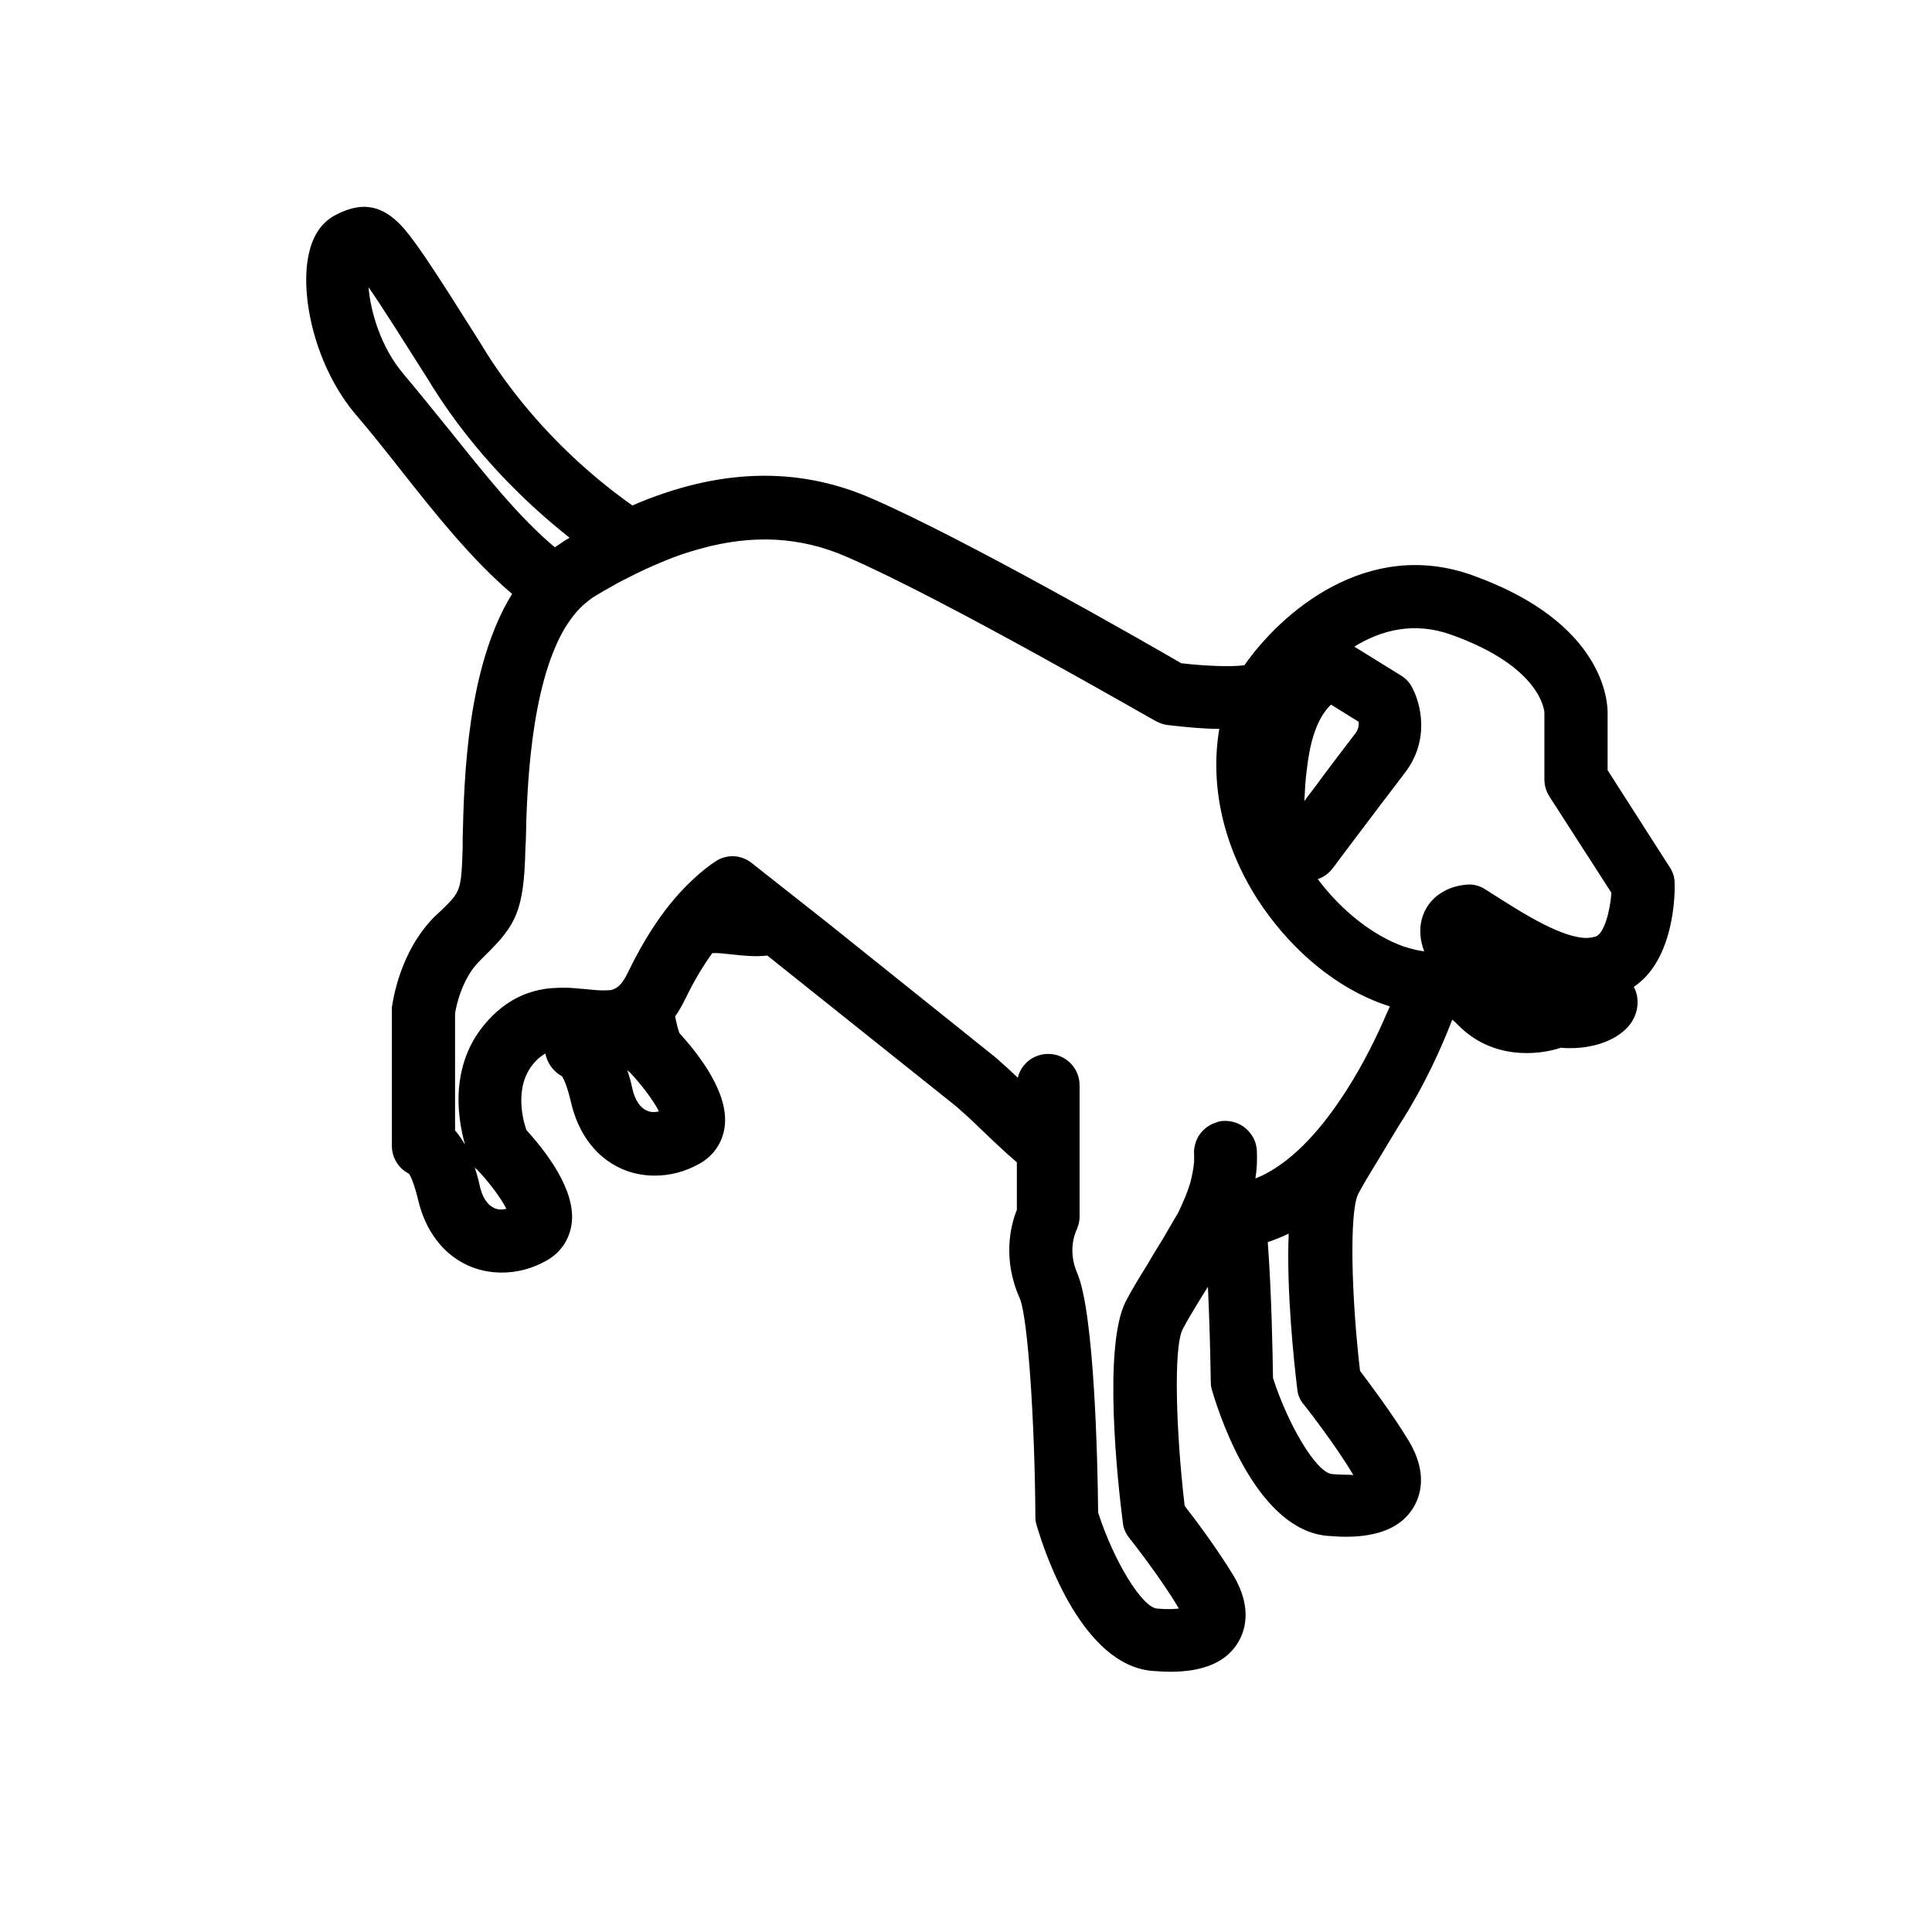
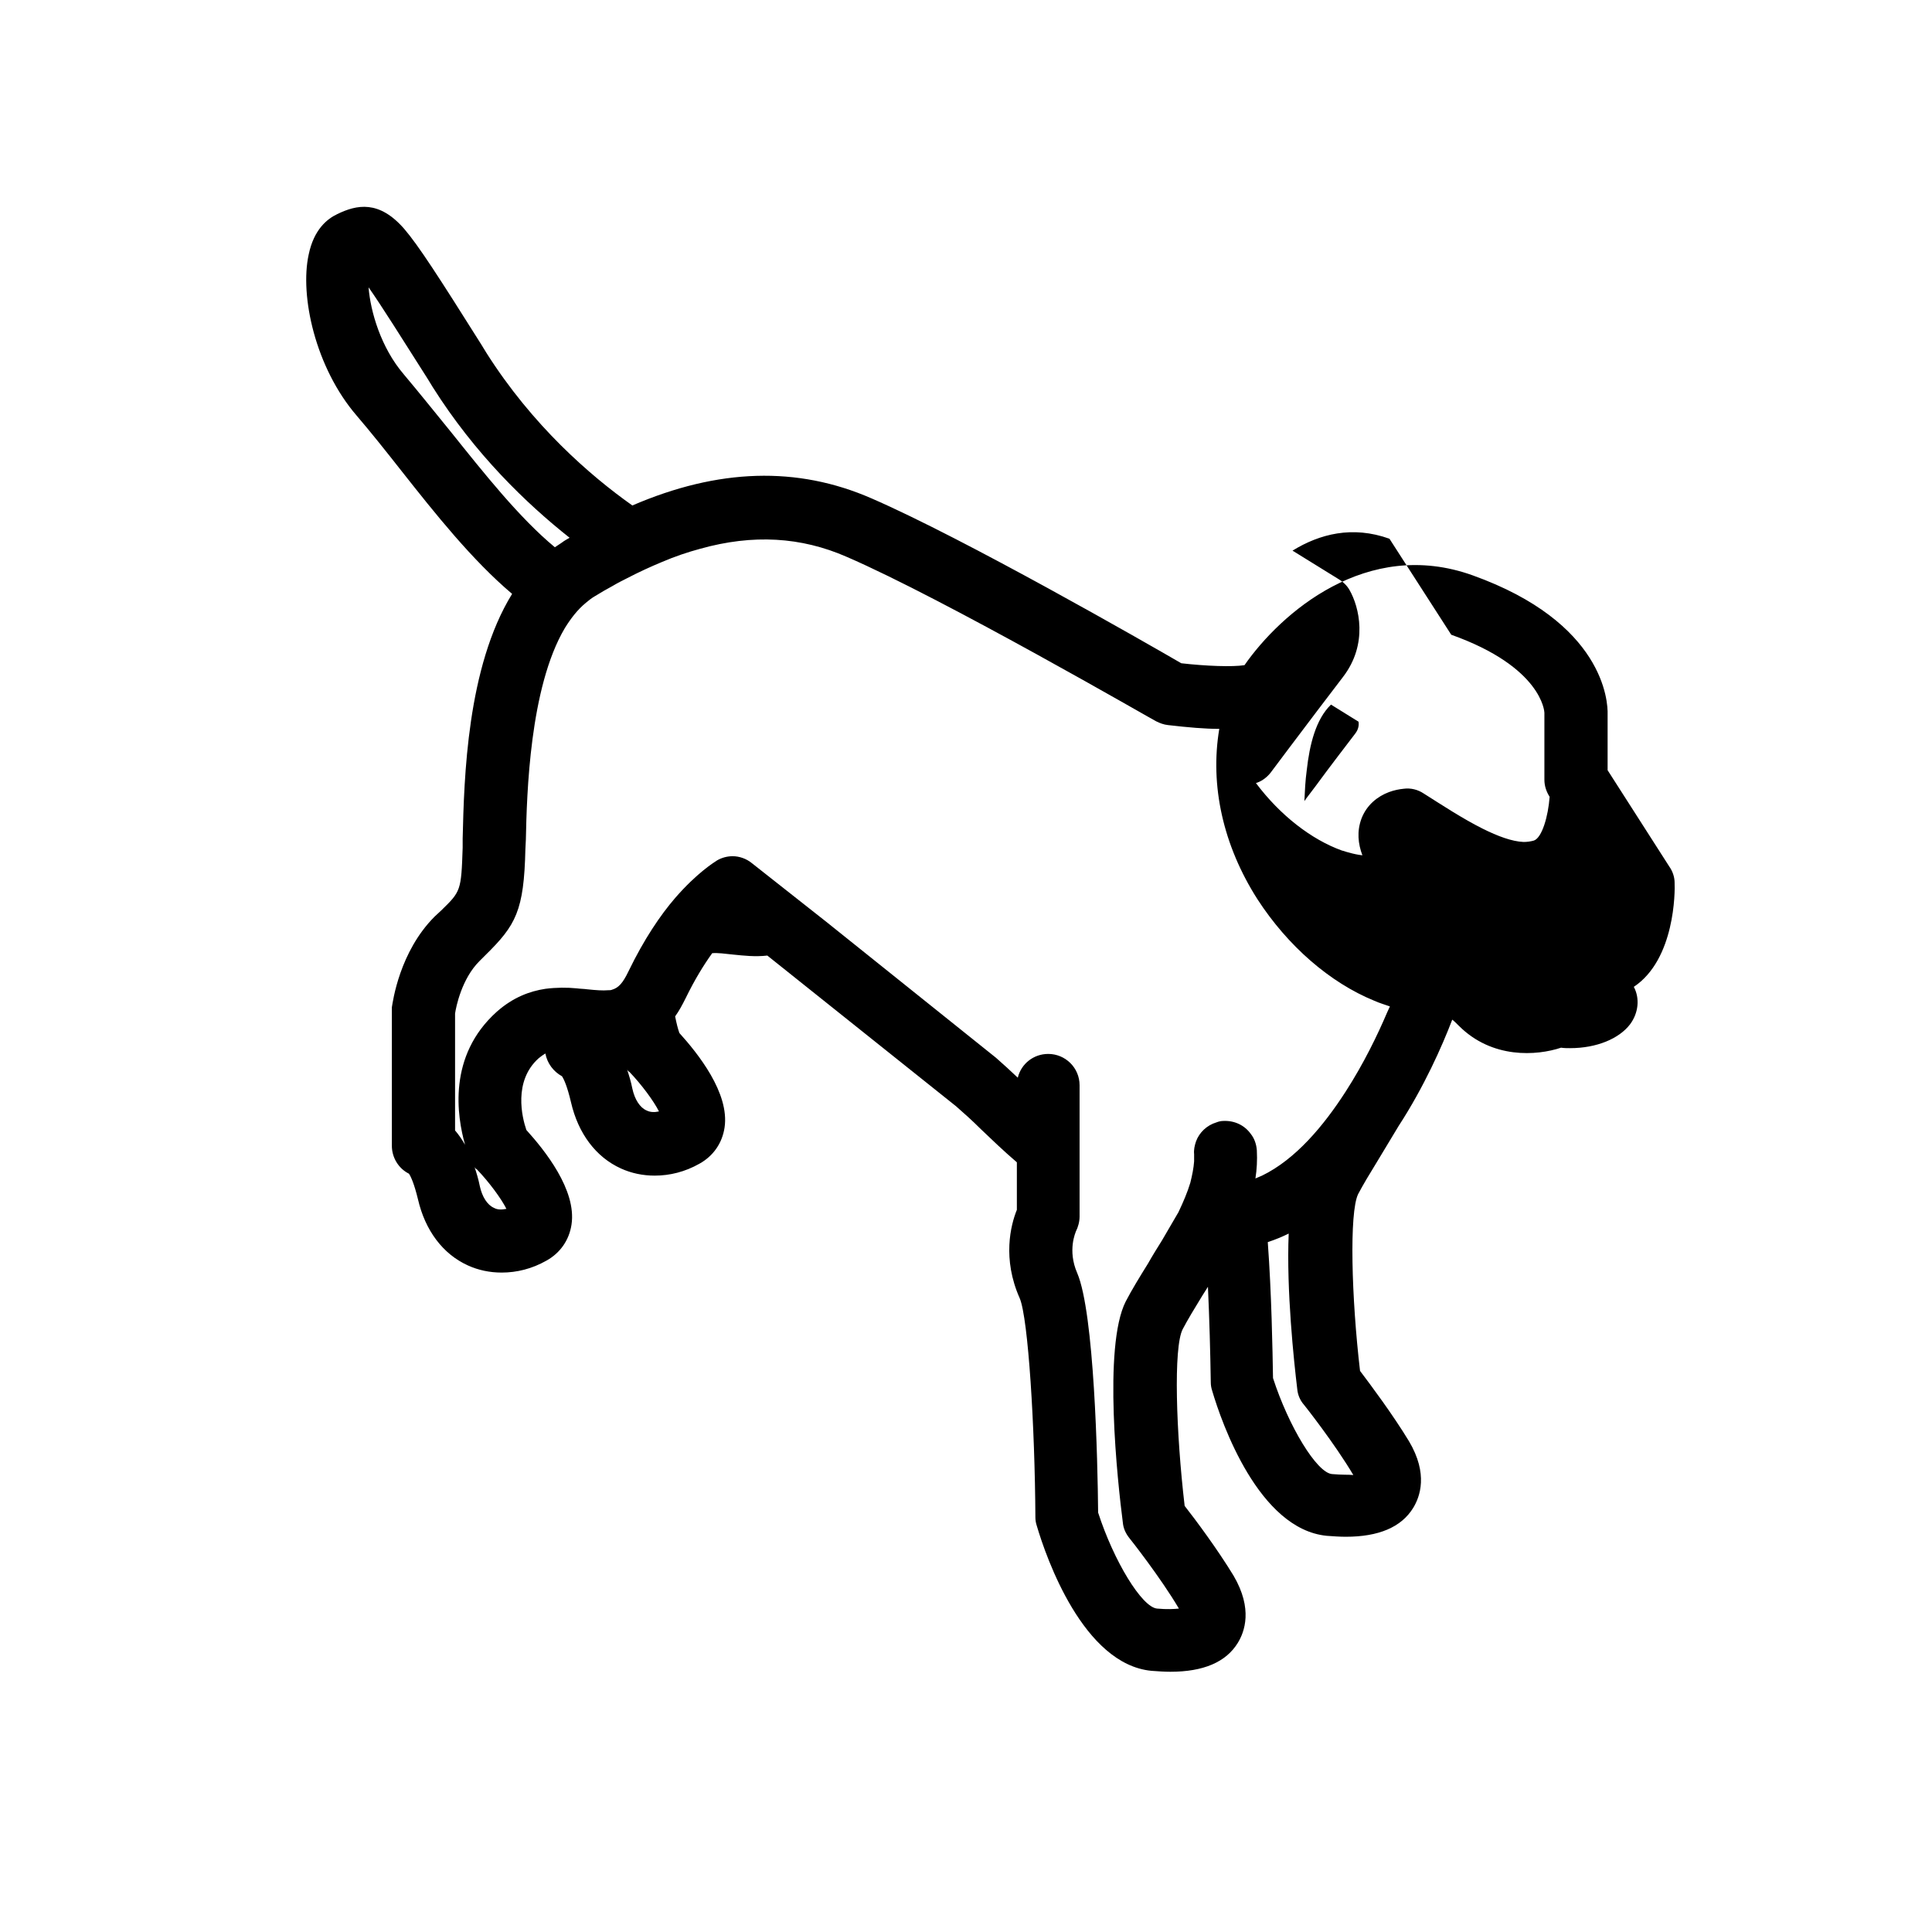
<svg xmlns="http://www.w3.org/2000/svg" fill="#000000" width="800px" height="800px" version="1.1" viewBox="144 144 512 512">
-   <path d="m587.79 377.96c0-1.512-0.504-3.023-1.387-4.281l-16.371-25.57v-14.738c0.125-3.527-1.008-24.434-35.77-36.902-28.086-10.078-50.883 10.078-60.457 23.805-3.148 0.504-10.203 0.25-16.75-0.504-9.32-5.414-57.434-33-82.121-43.707-19.648-8.566-40.559-7.934-63.355 1.891-11.211-7.934-26.449-21.16-38.668-40.43l-1.387-2.266c-11.336-18.012-16.625-26.199-20.402-30.605-6.676-7.684-12.594-6.422-17.758-3.906-2.644 1.258-6.172 4.031-7.559 10.707-2.394 10.957 1.762 29.977 12.723 42.699 3.777 4.41 7.684 9.32 11.84 14.609 8.941 11.336 18.766 23.68 29.348 32.621-11.969 19.395-12.727 48.867-13.105 64.863v2.394c-0.379 11.461-0.504 11.586-5.668 16.625l-1.762 1.637c-9.32 9.32-11.082 22.547-11.336 24.059v1.008 35.645c0 3.148 1.762 6.047 4.535 7.43 0.504 0.754 1.387 2.644 2.394 6.801 1.891 8.188 6.551 14.484 13.227 17.508 2.769 1.258 5.793 1.891 8.941 1.891 4.031 0 8.062-1.008 11.84-3.148 3.652-2.016 6.047-5.414 6.676-9.574 1.387-9.195-7.18-19.773-11.965-25.066-1.133-3.273-3.527-12.973 3.273-19.02 0.629-0.504 1.133-0.883 1.762-1.258 0.504 2.644 2.141 4.785 4.41 6.047 0.504 0.754 1.387 2.644 2.394 6.926 1.891 8.188 6.551 14.484 13.227 17.508 2.769 1.258 5.793 1.891 8.941 1.891 4.031 0 8.062-1.008 11.84-3.148 3.652-2.016 6.047-5.414 6.676-9.574 1.387-9.195-7.18-19.773-11.965-25.066-0.379-1.008-0.754-2.519-1.133-4.41 1.008-1.387 1.891-3.023 2.769-4.785 2.394-4.914 4.785-8.816 7.055-11.965 1.512-0.125 3.273 0.125 5.668 0.379 2.519 0.25 5.668 0.629 8.941 0.25l50.004 39.926c2.016 1.762 4.281 3.777 6.551 6.047 2.898 2.769 6.047 5.793 9.574 8.816v12.594c-1.637 4.031-3.906 12.973 0.754 23.426 2.266 5.289 4.031 34.258 4.156 58.062 0 0.754 0.125 1.512 0.379 2.266 2.519 8.566 12.344 36.652 30.355 38.414 1.762 0.125 3.402 0.25 5.039 0.25 8.691 0 14.738-2.519 17.887-7.684 1.762-2.898 4.031-8.941-1.133-17.758-4.281-7.055-10.203-14.988-12.973-18.516-2.266-19.27-3.023-42.066-0.504-46.855 1.258-2.394 3.148-5.543 5.164-8.816 0.504-0.754 1.008-1.637 1.512-2.394 0.379 8.312 0.629 17.129 0.754 25.316 0 0.754 0.125 1.512 0.379 2.266 2.519 8.566 12.344 36.652 30.355 38.414 1.762 0.125 3.402 0.25 5.039 0.25 8.691 0 14.738-2.519 17.887-7.684 1.762-2.898 4.031-8.941-1.133-17.633-4.281-7.055-10.203-14.988-12.973-18.641-2.266-19.27-2.898-41.941-0.504-46.855 1.258-2.394 3.148-5.543 5.164-8.816 1.762-2.898 3.652-6.047 5.543-9.195 6.801-10.453 11.586-21.285 14.234-28.215 0.504 0.379 1.133 1.008 1.762 1.637 8.816 8.816 20.656 7.934 27.078 5.793 0.754 0.125 1.637 0.125 2.394 0.125 7.055 0 12.973-2.519 15.871-6.297 2.266-3.023 2.644-6.926 1.008-9.949 10.938-7.281 10.938-25.293 10.812-27.559zm-90.812 156.68c-4.031-0.379-11.461-12.594-15.617-25.441-0.125-7.43-0.379-22.293-1.387-36.023 1.891-0.629 3.777-1.387 5.543-2.266-0.629 15.113 1.387 33.883 2.266 41.188 0.125 1.512 0.754 3.023 1.762 4.156 0.125 0.125 8.188 10.328 13.098 18.641-1.129-0.129-2.891 0-5.664-0.254zm-45.09-61.84c-1.258 2.016-2.519 4.031-3.652 6.047-2.266 3.652-4.281 6.926-5.918 10.078-6.047 11.965-2.141 47.863-0.754 58.566 0.125 1.512 0.754 2.898 1.762 4.156 0.125 0.125 8.188 10.328 13.098 18.641-1.258 0.125-3.148 0.25-5.793 0-4.031-0.379-11.461-12.594-15.617-25.441-0.125-13.73-1.008-52.898-5.543-63.48-2.644-6.047-0.379-10.832-0.379-10.957 0.629-1.258 1.008-2.644 1.008-4.031v-34.766c0-4.66-3.777-8.312-8.312-8.312-3.906 0-7.18 2.644-8.062 6.297-2.016-1.891-3.906-3.652-5.793-5.289l-44.965-36.023-19.652-15.492c-1.512-1.258-3.402-1.891-5.164-1.891-1.387 0-2.898 0.379-4.156 1.133-0.754 0.504-5.289 3.273-11.082 9.949-3.906 4.535-8.188 10.832-12.344 19.398-1.512 3.148-2.644 4.41-4.41 4.914-0.25 0.125-0.629 0.125-1.008 0.125-1.387 0.125-3.148 0-5.543-0.25-0.883-0.125-1.891-0.125-2.769-0.25-2.519-0.25-5.414-0.25-8.312 0.125-4.156 0.629-8.566 2.266-12.848 6.047-13.098 11.715-10.578 27.711-8.438 35.266-0.883-1.512-1.762-2.769-2.644-3.777v-30.984c0.25-1.762 1.762-9.195 6.422-13.855l1.637-1.637c8.062-7.934 10.203-11.715 10.578-28.086l0.125-2.519c0.25-12.09 1.008-40.305 10.328-56.047 1.637-2.644 3.402-4.914 5.543-6.676 0.754-0.629 1.512-1.258 2.394-1.762 1.637-1.008 3.148-1.891 4.785-2.769 1.258-0.754 2.519-1.387 3.777-2.016 3.148-1.637 6.172-3.023 9.195-4.281 3.527-1.512 6.926-2.644 10.203-3.527 13.98-3.906 26.703-3.148 38.793 2.141 25.945 11.211 81.367 43.328 81.996 43.578 1.008 0.504 2.016 0.883 3.148 1.008 5.414 0.629 9.824 1.008 13.602 1.008-2.519 14.988 1.008 30.859 10.078 45.09 8.062 12.469 19.27 22.168 30.984 26.953 1.387 0.629 2.769 1.008 4.156 1.512-0.25 0.504-0.504 1.133-0.754 1.637-2.519 5.918-6.172 13.477-10.957 20.906-5.918 9.195-13.352 18.012-22.168 22.293-0.629 0.25-1.133 0.504-1.762 0.754 0.379-2.394 0.504-4.914 0.379-7.305v-0.125c-0.125-1.637-0.629-3.148-1.637-4.41-1.637-2.266-4.281-3.527-7.18-3.402-0.629 0-1.258 0.125-1.891 0.379-2.519 0.754-4.535 2.644-5.414 5.039-0.379 1.133-0.629 2.266-0.504 3.402v1.891c-0.125 1.762-0.504 3.652-1.008 5.668-0.754 2.519-1.891 5.164-3.148 7.809-1.512 2.516-2.898 5.035-4.41 7.555zm-136.53-34.512c-1.762-0.754-3.148-2.898-3.777-5.793-0.379-1.891-0.883-3.527-1.387-5.039 0.125 0.25 0.379 0.504 0.629 0.629 3.148 3.273 6.422 7.684 7.809 10.453-1.133 0.254-2.266 0.254-3.273-0.25zm-40.43 25.82c-1.762-0.754-3.148-2.898-3.777-5.793-0.379-1.891-0.883-3.527-1.387-5.039 0.125 0.25 0.379 0.504 0.629 0.629 3.148 3.273 6.422 7.684 7.809 10.453-1.262 0.254-2.394 0.254-3.273-0.25zm-23.934-220.92c-6.047-7.055-8.816-16.625-9.32-23.051 3.527 5.039 8.816 13.477 15.617 24.184l1.387 2.266c11.211 17.758 24.812 30.859 36.273 39.926-0.629 0.379-1.387 0.754-2.016 1.258-0.629 0.379-1.258 0.883-1.891 1.258-9.445-7.809-18.895-19.773-27.582-30.605-4.406-5.41-8.438-10.449-12.469-15.234zm277.6 69.023c24.059 8.566 24.688 20.402 24.688 20.656v0.379 17.383c0 1.637 0.504 3.148 1.387 4.535l16.375 25.441c-0.379 5.164-2.016 10.832-4.156 11.586-0.883 0.25-1.762 0.379-2.769 0.379-3.023-0.125-6.801-1.512-10.832-3.527-5.289-2.644-10.832-6.297-15.617-9.32-1.512-1.008-3.402-1.512-5.289-1.258-1.258 0.125-2.519 0.379-3.906 0.883-3.023 1.133-5.918 3.402-7.305 7.055-1.258 3.402-0.883 6.676 0.25 9.699-1.133-0.125-2.394-0.379-3.652-0.754-0.629-0.125-1.133-0.379-1.762-0.504-8.062-2.898-16.375-9.32-22.797-17.887 0.125 0 0.25-0.125 0.379-0.125 1.387-0.504 2.644-1.512 3.527-2.644 0 0 1.891-2.519 4.535-6.047 4.535-6.047 11.336-14.988 14.609-19.27 6.801-8.816 4.281-18.641 1.762-23.051-0.629-1.133-1.637-2.141-2.898-2.898l-12.219-7.559c7.176-4.414 15.867-6.68 25.691-3.152zm-31.867 18.516 7.305 4.535c0.125 0.883 0 2.016-0.883 3.148-2.394 3.148-6.676 8.691-10.453 13.855-1.008 1.387-2.141 2.769-3.023 4.031 0.125-2.644 0.25-5.414 0.629-8.188 0.758-6.805 2.394-13.48 6.426-17.383z" />
+   <path d="m587.79 377.96c0-1.512-0.504-3.023-1.387-4.281l-16.371-25.57v-14.738c0.125-3.527-1.008-24.434-35.77-36.902-28.086-10.078-50.883 10.078-60.457 23.805-3.148 0.504-10.203 0.25-16.75-0.504-9.32-5.414-57.434-33-82.121-43.707-19.648-8.566-40.559-7.934-63.355 1.891-11.211-7.934-26.449-21.16-38.668-40.43l-1.387-2.266c-11.336-18.012-16.625-26.199-20.402-30.605-6.676-7.684-12.594-6.422-17.758-3.906-2.644 1.258-6.172 4.031-7.559 10.707-2.394 10.957 1.762 29.977 12.723 42.699 3.777 4.41 7.684 9.32 11.84 14.609 8.941 11.336 18.766 23.68 29.348 32.621-11.969 19.395-12.727 48.867-13.105 64.863v2.394c-0.379 11.461-0.504 11.586-5.668 16.625l-1.762 1.637c-9.32 9.32-11.082 22.547-11.336 24.059v1.008 35.645c0 3.148 1.762 6.047 4.535 7.43 0.504 0.754 1.387 2.644 2.394 6.801 1.891 8.188 6.551 14.484 13.227 17.508 2.769 1.258 5.793 1.891 8.941 1.891 4.031 0 8.062-1.008 11.84-3.148 3.652-2.016 6.047-5.414 6.676-9.574 1.387-9.195-7.18-19.773-11.965-25.066-1.133-3.273-3.527-12.973 3.273-19.02 0.629-0.504 1.133-0.883 1.762-1.258 0.504 2.644 2.141 4.785 4.41 6.047 0.504 0.754 1.387 2.644 2.394 6.926 1.891 8.188 6.551 14.484 13.227 17.508 2.769 1.258 5.793 1.891 8.941 1.891 4.031 0 8.062-1.008 11.84-3.148 3.652-2.016 6.047-5.414 6.676-9.574 1.387-9.195-7.18-19.773-11.965-25.066-0.379-1.008-0.754-2.519-1.133-4.41 1.008-1.387 1.891-3.023 2.769-4.785 2.394-4.914 4.785-8.816 7.055-11.965 1.512-0.125 3.273 0.125 5.668 0.379 2.519 0.25 5.668 0.629 8.941 0.25l50.004 39.926c2.016 1.762 4.281 3.777 6.551 6.047 2.898 2.769 6.047 5.793 9.574 8.816v12.594c-1.637 4.031-3.906 12.973 0.754 23.426 2.266 5.289 4.031 34.258 4.156 58.062 0 0.754 0.125 1.512 0.379 2.266 2.519 8.566 12.344 36.652 30.355 38.414 1.762 0.125 3.402 0.25 5.039 0.25 8.691 0 14.738-2.519 17.887-7.684 1.762-2.898 4.031-8.941-1.133-17.758-4.281-7.055-10.203-14.988-12.973-18.516-2.266-19.27-3.023-42.066-0.504-46.855 1.258-2.394 3.148-5.543 5.164-8.816 0.504-0.754 1.008-1.637 1.512-2.394 0.379 8.312 0.629 17.129 0.754 25.316 0 0.754 0.125 1.512 0.379 2.266 2.519 8.566 12.344 36.652 30.355 38.414 1.762 0.125 3.402 0.25 5.039 0.25 8.691 0 14.738-2.519 17.887-7.684 1.762-2.898 4.031-8.941-1.133-17.633-4.281-7.055-10.203-14.988-12.973-18.641-2.266-19.27-2.898-41.941-0.504-46.855 1.258-2.394 3.148-5.543 5.164-8.816 1.762-2.898 3.652-6.047 5.543-9.195 6.801-10.453 11.586-21.285 14.234-28.215 0.504 0.379 1.133 1.008 1.762 1.637 8.816 8.816 20.656 7.934 27.078 5.793 0.754 0.125 1.637 0.125 2.394 0.125 7.055 0 12.973-2.519 15.871-6.297 2.266-3.023 2.644-6.926 1.008-9.949 10.938-7.281 10.938-25.293 10.812-27.559zm-90.812 156.68c-4.031-0.379-11.461-12.594-15.617-25.441-0.125-7.43-0.379-22.293-1.387-36.023 1.891-0.629 3.777-1.387 5.543-2.266-0.629 15.113 1.387 33.883 2.266 41.188 0.125 1.512 0.754 3.023 1.762 4.156 0.125 0.125 8.188 10.328 13.098 18.641-1.129-0.129-2.891 0-5.664-0.254zm-45.09-61.84c-1.258 2.016-2.519 4.031-3.652 6.047-2.266 3.652-4.281 6.926-5.918 10.078-6.047 11.965-2.141 47.863-0.754 58.566 0.125 1.512 0.754 2.898 1.762 4.156 0.125 0.125 8.188 10.328 13.098 18.641-1.258 0.125-3.148 0.25-5.793 0-4.031-0.379-11.461-12.594-15.617-25.441-0.125-13.73-1.008-52.898-5.543-63.48-2.644-6.047-0.379-10.832-0.379-10.957 0.629-1.258 1.008-2.644 1.008-4.031v-34.766c0-4.66-3.777-8.312-8.312-8.312-3.906 0-7.18 2.644-8.062 6.297-2.016-1.891-3.906-3.652-5.793-5.289l-44.965-36.023-19.652-15.492c-1.512-1.258-3.402-1.891-5.164-1.891-1.387 0-2.898 0.379-4.156 1.133-0.754 0.504-5.289 3.273-11.082 9.949-3.906 4.535-8.188 10.832-12.344 19.398-1.512 3.148-2.644 4.41-4.41 4.914-0.25 0.125-0.629 0.125-1.008 0.125-1.387 0.125-3.148 0-5.543-0.25-0.883-0.125-1.891-0.125-2.769-0.25-2.519-0.25-5.414-0.25-8.312 0.125-4.156 0.629-8.566 2.266-12.848 6.047-13.098 11.715-10.578 27.711-8.438 35.266-0.883-1.512-1.762-2.769-2.644-3.777v-30.984c0.25-1.762 1.762-9.195 6.422-13.855l1.637-1.637c8.062-7.934 10.203-11.715 10.578-28.086l0.125-2.519c0.25-12.09 1.008-40.305 10.328-56.047 1.637-2.644 3.402-4.914 5.543-6.676 0.754-0.629 1.512-1.258 2.394-1.762 1.637-1.008 3.148-1.891 4.785-2.769 1.258-0.754 2.519-1.387 3.777-2.016 3.148-1.637 6.172-3.023 9.195-4.281 3.527-1.512 6.926-2.644 10.203-3.527 13.98-3.906 26.703-3.148 38.793 2.141 25.945 11.211 81.367 43.328 81.996 43.578 1.008 0.504 2.016 0.883 3.148 1.008 5.414 0.629 9.824 1.008 13.602 1.008-2.519 14.988 1.008 30.859 10.078 45.09 8.062 12.469 19.27 22.168 30.984 26.953 1.387 0.629 2.769 1.008 4.156 1.512-0.25 0.504-0.504 1.133-0.754 1.637-2.519 5.918-6.172 13.477-10.957 20.906-5.918 9.195-13.352 18.012-22.168 22.293-0.629 0.25-1.133 0.504-1.762 0.754 0.379-2.394 0.504-4.914 0.379-7.305v-0.125c-0.125-1.637-0.629-3.148-1.637-4.41-1.637-2.266-4.281-3.527-7.18-3.402-0.629 0-1.258 0.125-1.891 0.379-2.519 0.754-4.535 2.644-5.414 5.039-0.379 1.133-0.629 2.266-0.504 3.402v1.891c-0.125 1.762-0.504 3.652-1.008 5.668-0.754 2.519-1.891 5.164-3.148 7.809-1.512 2.516-2.898 5.035-4.41 7.555zm-136.53-34.512c-1.762-0.754-3.148-2.898-3.777-5.793-0.379-1.891-0.883-3.527-1.387-5.039 0.125 0.25 0.379 0.504 0.629 0.629 3.148 3.273 6.422 7.684 7.809 10.453-1.133 0.254-2.266 0.254-3.273-0.25zm-40.43 25.82c-1.762-0.754-3.148-2.898-3.777-5.793-0.379-1.891-0.883-3.527-1.387-5.039 0.125 0.25 0.379 0.504 0.629 0.629 3.148 3.273 6.422 7.684 7.809 10.453-1.262 0.254-2.394 0.254-3.273-0.25zm-23.934-220.92c-6.047-7.055-8.816-16.625-9.32-23.051 3.527 5.039 8.816 13.477 15.617 24.184l1.387 2.266c11.211 17.758 24.812 30.859 36.273 39.926-0.629 0.379-1.387 0.754-2.016 1.258-0.629 0.379-1.258 0.883-1.891 1.258-9.445-7.809-18.895-19.773-27.582-30.605-4.406-5.41-8.438-10.449-12.469-15.234zm277.6 69.023c24.059 8.566 24.688 20.402 24.688 20.656v0.379 17.383c0 1.637 0.504 3.148 1.387 4.535c-0.379 5.164-2.016 10.832-4.156 11.586-0.883 0.25-1.762 0.379-2.769 0.379-3.023-0.125-6.801-1.512-10.832-3.527-5.289-2.644-10.832-6.297-15.617-9.32-1.512-1.008-3.402-1.512-5.289-1.258-1.258 0.125-2.519 0.379-3.906 0.883-3.023 1.133-5.918 3.402-7.305 7.055-1.258 3.402-0.883 6.676 0.25 9.699-1.133-0.125-2.394-0.379-3.652-0.754-0.629-0.125-1.133-0.379-1.762-0.504-8.062-2.898-16.375-9.32-22.797-17.887 0.125 0 0.25-0.125 0.379-0.125 1.387-0.504 2.644-1.512 3.527-2.644 0 0 1.891-2.519 4.535-6.047 4.535-6.047 11.336-14.988 14.609-19.27 6.801-8.816 4.281-18.641 1.762-23.051-0.629-1.133-1.637-2.141-2.898-2.898l-12.219-7.559c7.176-4.414 15.867-6.68 25.691-3.152zm-31.867 18.516 7.305 4.535c0.125 0.883 0 2.016-0.883 3.148-2.394 3.148-6.676 8.691-10.453 13.855-1.008 1.387-2.141 2.769-3.023 4.031 0.125-2.644 0.25-5.414 0.629-8.188 0.758-6.805 2.394-13.48 6.426-17.383z" />
</svg>